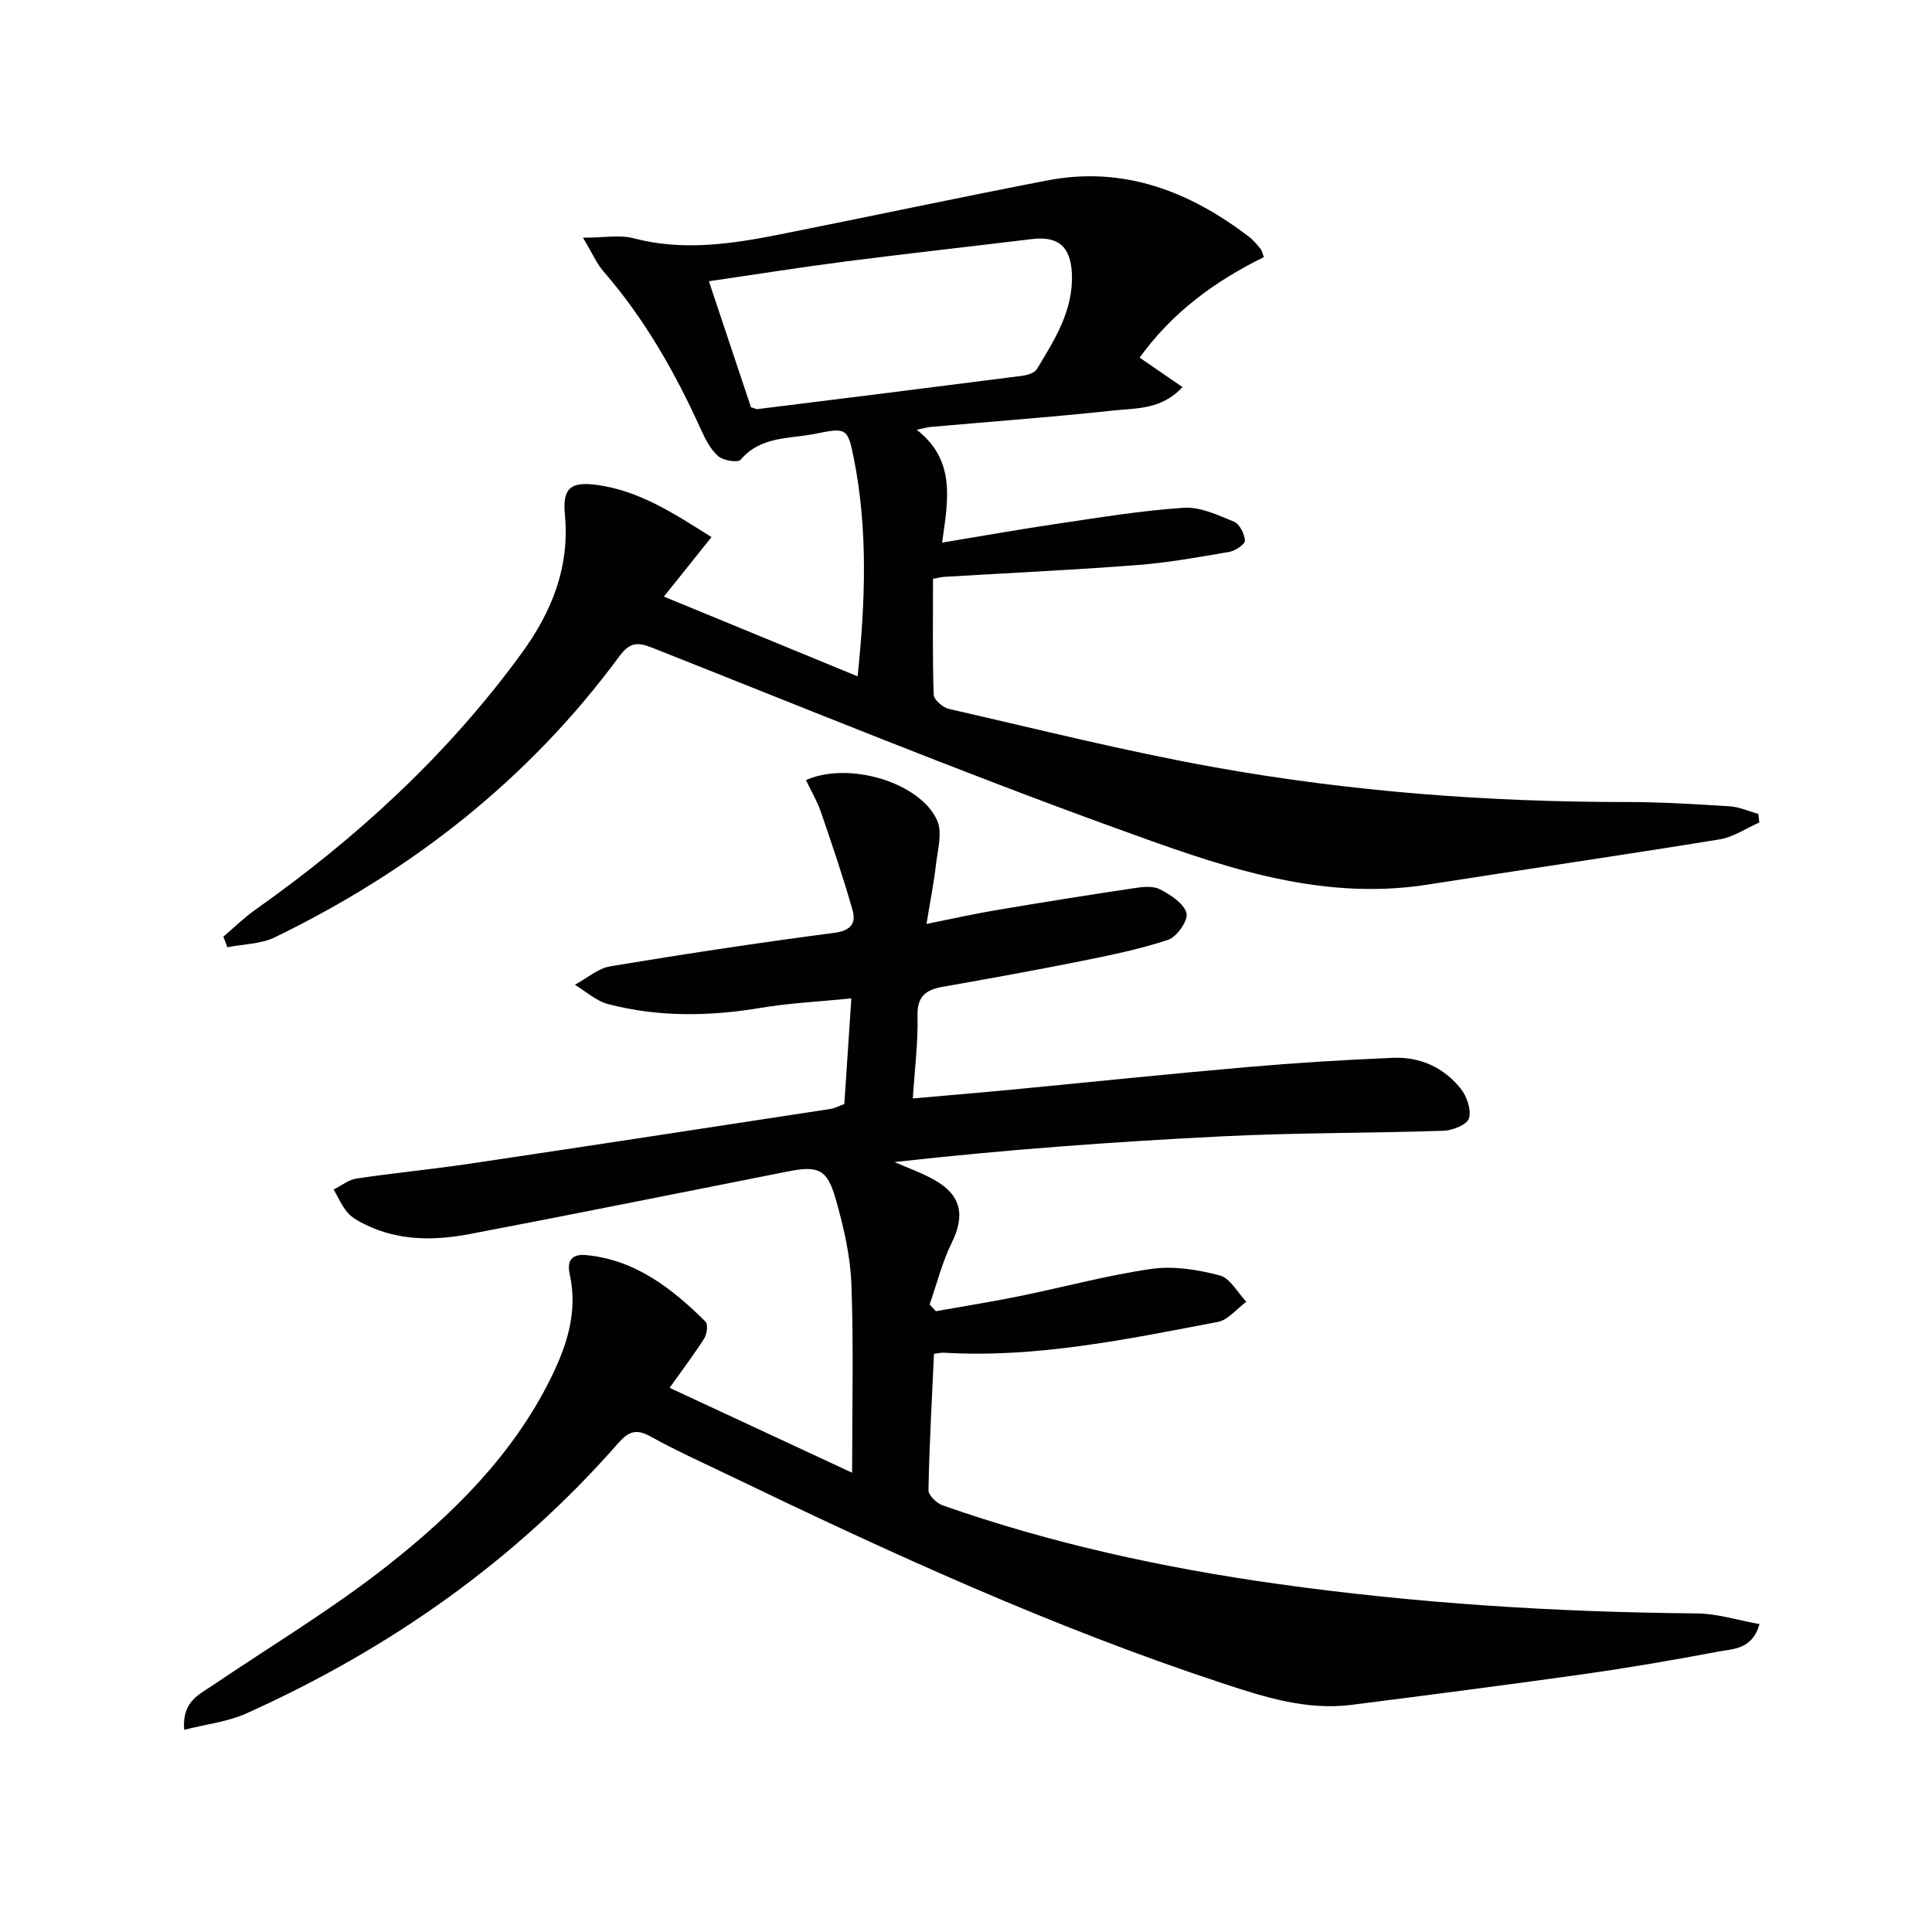
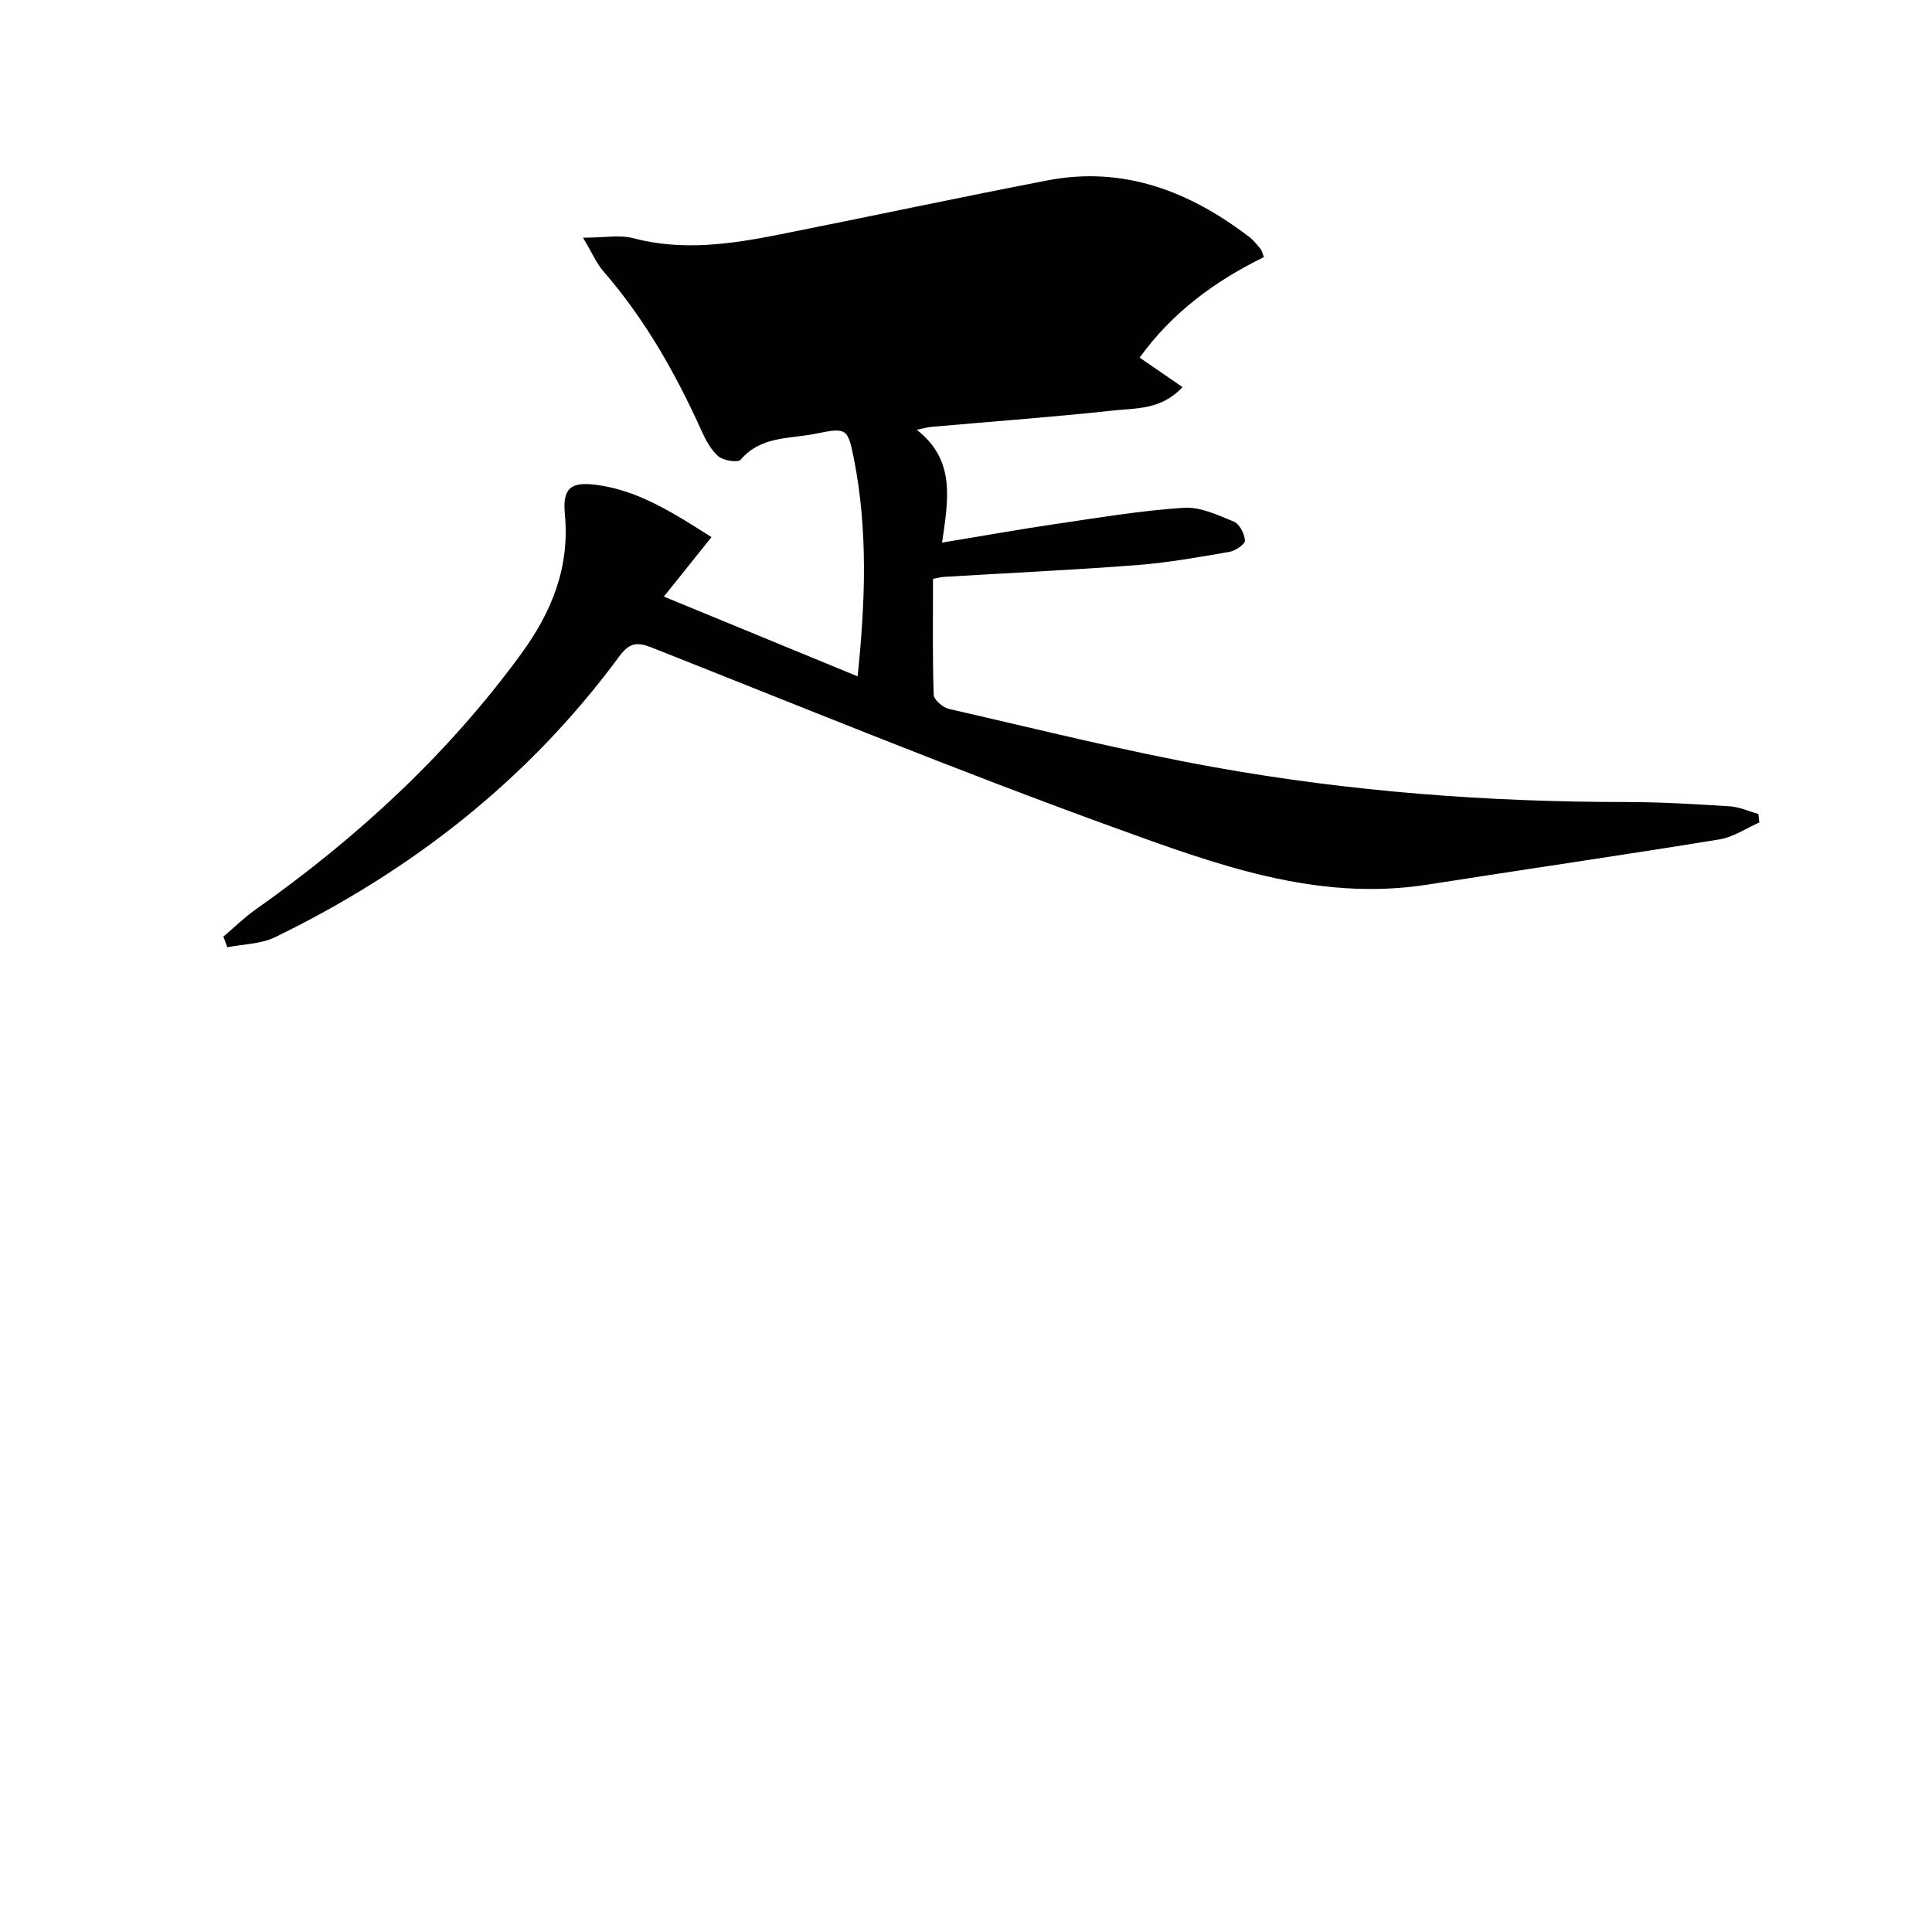
<svg xmlns="http://www.w3.org/2000/svg" enable-background="new 0 0 400 400" viewBox="0 0 400 400">
  <g fill="#010101">
-     <path d="m193.75 271.47c5.8-1.03 11.62-1.95 17.39-3.13 9.11-1.85 18.11-4.32 27.29-5.63 4.57-.65 9.57.16 14.1 1.35 2.16.57 3.69 3.56 5.51 5.45-1.96 1.44-3.75 3.77-5.9 4.18-18.77 3.57-37.52 7.52-56.83 6.37-.48-.03-.97.12-1.94.25-.43 9.37-.96 18.79-1.14 28.22-.02 1.05 1.7 2.71 2.94 3.14 22.47 7.89 45.62 12.93 69.17 16.24 28.87 4.06 57.89 5.88 87.03 6.13 4.16.04 8.32 1.39 12.92 2.21-1.5 5.28-5.44 5.11-8.55 5.7-9.29 1.75-18.62 3.36-27.99 4.68-15.95 2.25-31.92 4.3-47.9 6.34-9.35 1.19-18.06-1.61-26.78-4.48-35.13-11.57-68.66-26.91-101.91-42.94-5.53-2.67-11.15-5.18-16.51-8.16-2.98-1.66-4.58-.96-6.66 1.41-21.42 24.43-47.43 42.64-76.94 55.93-3.89 1.75-8.34 2.24-12.92 3.41-.46-5.81 2.99-7.24 5.81-9.14 12.11-8.21 24.73-15.76 36.2-24.79 13.62-10.72 26-22.91 33.87-38.82 3.38-6.82 5.67-13.85 3.94-21.61-.62-2.77.46-4.21 3.39-3.93 10.24.98 17.79 6.91 24.73 13.78.56.55.3 2.59-.28 3.5-2.12 3.34-4.52 6.5-7.16 10.2 12.28 5.71 24.64 11.46 37.79 17.58 0-13.59.33-26.35-.15-39.08-.22-5.88-1.61-11.83-3.23-17.53-1.77-6.25-3.6-7.01-9.93-5.76-21.98 4.33-43.93 8.79-65.93 12.97-7.25 1.37-14.59 1.42-21.49-1.95-1.33-.65-2.76-1.39-3.7-2.47-1.21-1.4-1.96-3.2-2.91-4.82 1.58-.78 3.09-2.02 4.75-2.27 7.88-1.17 15.82-1.93 23.7-3.11 24.81-3.69 49.59-7.5 74.38-11.29.95-.15 1.84-.64 2.9-1.02.47-7.05.93-13.97 1.45-21.87-6.68.67-12.76.95-18.72 1.95-10.64 1.79-21.19 1.95-31.64-.77-2.47-.64-4.59-2.63-6.88-4 2.45-1.32 4.76-3.4 7.36-3.83 15.4-2.56 30.84-4.9 46.32-6.92 3.51-.46 4.58-2.02 3.8-4.75-1.94-6.81-4.22-13.52-6.52-20.22-.79-2.3-2.06-4.44-3.12-6.66 8.81-3.94 23.62.43 27.16 8.34 1.13 2.52.11 6.1-.24 9.16-.43 3.76-1.18 7.49-1.96 12.28 5.24-1.05 9.82-2.08 14.45-2.86 9.48-1.6 18.98-3.12 28.49-4.54 1.78-.27 3.95-.52 5.41.24 2.19 1.13 4.91 2.88 5.48 4.91.41 1.45-1.97 4.92-3.76 5.52-5.93 1.98-12.13 3.23-18.29 4.47-9.43 1.89-18.91 3.6-28.39 5.27-3.52.62-5.36 1.97-5.25 6.07.14 5.44-.58 10.9-.97 17.05 7.09-.63 13.79-1.18 20.48-1.82 16.2-1.55 32.39-3.25 48.61-4.66 10.1-.88 20.23-1.51 30.35-1.93 5.6-.23 10.52 2.01 14.01 6.4 1.27 1.59 2.22 4.39 1.69 6.14-.4 1.3-3.39 2.5-5.27 2.56-15.14.51-30.3.39-45.43 1.14-22.72 1.12-45.42 2.78-68.22 5.34 2.79 1.24 5.71 2.25 8.35 3.76 5.51 3.15 6.26 7.33 3.48 12.97-1.98 4.03-3.08 8.49-4.57 12.76.44.46.86.92 1.28 1.39z" />
-     <path d="m46.24 193.93c2.19-1.86 4.25-3.9 6.58-5.55 21.09-14.9 39.87-32.15 55.15-53.1 6.3-8.64 10.02-17.89 8.98-28.82-.52-5.47 1.29-6.79 6.64-6.06 8.69 1.18 15.73 5.76 23.72 10.8-3.58 4.47-6.81 8.51-9.86 12.32 13.27 5.47 26.56 10.94 40.11 16.51 1.6-15.41 2.16-30.3-.78-45.11-1.26-6.34-1.56-6.41-7.93-5.12-5.39 1.09-11.31.44-15.51 5.38-.56.66-3.55.19-4.61-.71-1.56-1.33-2.64-3.41-3.52-5.35-5.36-11.88-11.73-23.11-20.33-33.01-1.35-1.55-2.18-3.56-4.18-6.9 4.43 0 7.61-.63 10.42.11 10.17 2.68 20.13 1.24 30.1-.74 18.54-3.68 37.02-7.64 55.58-11.22 15.77-3.05 29.39 2.21 41.76 11.63.92.7 1.66 1.63 2.41 2.52.29.34.37.87.71 1.72-10.11 4.95-18.98 11.45-25.73 20.81 2.9 2 5.66 3.89 8.87 6.1-4.35 4.73-9.61 4.34-14.31 4.85-12.55 1.36-25.14 2.28-37.71 3.39-.79.07-1.56.31-3 .6 8.15 6.35 6.49 14.57 5.25 23.36 8.31-1.37 16.09-2.76 23.9-3.91 8.69-1.28 17.4-2.73 26.15-3.3 3.4-.22 7.04 1.5 10.36 2.87 1.17.48 2.21 2.52 2.29 3.91.04.75-1.98 2.14-3.22 2.35-6.37 1.1-12.77 2.25-19.21 2.74-13.26 1.02-26.55 1.63-39.82 2.43-.63.04-1.26.22-2.33.41 0 8.07-.12 16.03.14 23.98.03 1.05 1.89 2.66 3.14 2.95 18.26 4.17 36.46 8.75 54.88 12.06 28.19 5.07 56.71 7.22 85.37 7.22 7.14 0 14.3.44 21.43.89 2 .13 3.94 1.03 5.91 1.57.07.59.14 1.19.21 1.78-2.73 1.2-5.36 3.02-8.21 3.49-20.13 3.28-40.32 6.21-60.48 9.37-23.03 3.62-44.12-4.29-64.93-11.83-32.15-11.65-63.81-24.63-95.61-37.22-3.2-1.27-4.72-1.03-6.86 1.87-18.76 25.43-42.94 44.34-71.24 58.08-2.93 1.42-6.55 1.41-9.85 2.07-.25-.73-.54-1.46-.83-2.19zm109.24-109.62c.75.22 1.08.43 1.38.39 18.28-2.27 36.56-4.55 54.82-6.9 1.07-.14 2.52-.59 3-1.39 3.69-6.1 7.58-12.19 7.24-19.78-.26-5.63-2.86-7.79-8.29-7.13-12.84 1.56-25.7 2.98-38.52 4.63-9.32 1.2-18.61 2.68-28.34 4.1 3.06 9.18 5.93 17.75 8.71 26.08z" />
+     <path d="m46.24 193.93c2.19-1.86 4.25-3.9 6.58-5.55 21.09-14.9 39.87-32.15 55.15-53.1 6.3-8.64 10.02-17.89 8.98-28.82-.52-5.47 1.29-6.79 6.64-6.06 8.69 1.18 15.73 5.76 23.72 10.8-3.58 4.47-6.81 8.51-9.86 12.32 13.27 5.47 26.56 10.94 40.11 16.51 1.6-15.41 2.16-30.3-.78-45.11-1.26-6.34-1.56-6.41-7.93-5.12-5.39 1.09-11.31.44-15.51 5.38-.56.66-3.55.19-4.61-.71-1.56-1.33-2.64-3.41-3.52-5.35-5.36-11.88-11.73-23.11-20.33-33.01-1.35-1.55-2.18-3.56-4.18-6.9 4.43 0 7.61-.63 10.42.11 10.17 2.68 20.13 1.24 30.1-.74 18.54-3.68 37.02-7.64 55.58-11.22 15.77-3.05 29.39 2.21 41.76 11.63.92.7 1.66 1.63 2.41 2.52.29.34.37.87.71 1.72-10.11 4.95-18.98 11.45-25.73 20.81 2.9 2 5.66 3.89 8.87 6.1-4.35 4.73-9.61 4.34-14.31 4.85-12.55 1.36-25.14 2.28-37.71 3.39-.79.07-1.56.31-3 .6 8.15 6.35 6.49 14.57 5.25 23.36 8.31-1.37 16.09-2.76 23.9-3.91 8.69-1.28 17.4-2.73 26.15-3.3 3.4-.22 7.04 1.5 10.36 2.87 1.17.48 2.21 2.52 2.29 3.91.04.75-1.98 2.14-3.22 2.35-6.37 1.1-12.77 2.25-19.21 2.74-13.26 1.02-26.55 1.63-39.82 2.43-.63.04-1.26.22-2.33.41 0 8.07-.12 16.03.14 23.98.03 1.05 1.89 2.66 3.14 2.95 18.26 4.17 36.46 8.75 54.88 12.06 28.19 5.07 56.71 7.22 85.37 7.22 7.14 0 14.3.44 21.43.89 2 .13 3.94 1.03 5.91 1.57.07.59.14 1.19.21 1.78-2.73 1.2-5.36 3.02-8.21 3.49-20.13 3.28-40.32 6.21-60.48 9.37-23.03 3.62-44.12-4.29-64.93-11.83-32.15-11.65-63.81-24.63-95.61-37.22-3.2-1.27-4.72-1.03-6.86 1.87-18.76 25.43-42.94 44.34-71.24 58.08-2.93 1.42-6.55 1.41-9.85 2.07-.25-.73-.54-1.46-.83-2.19zm109.24-109.62z" />
  </g>
</svg>